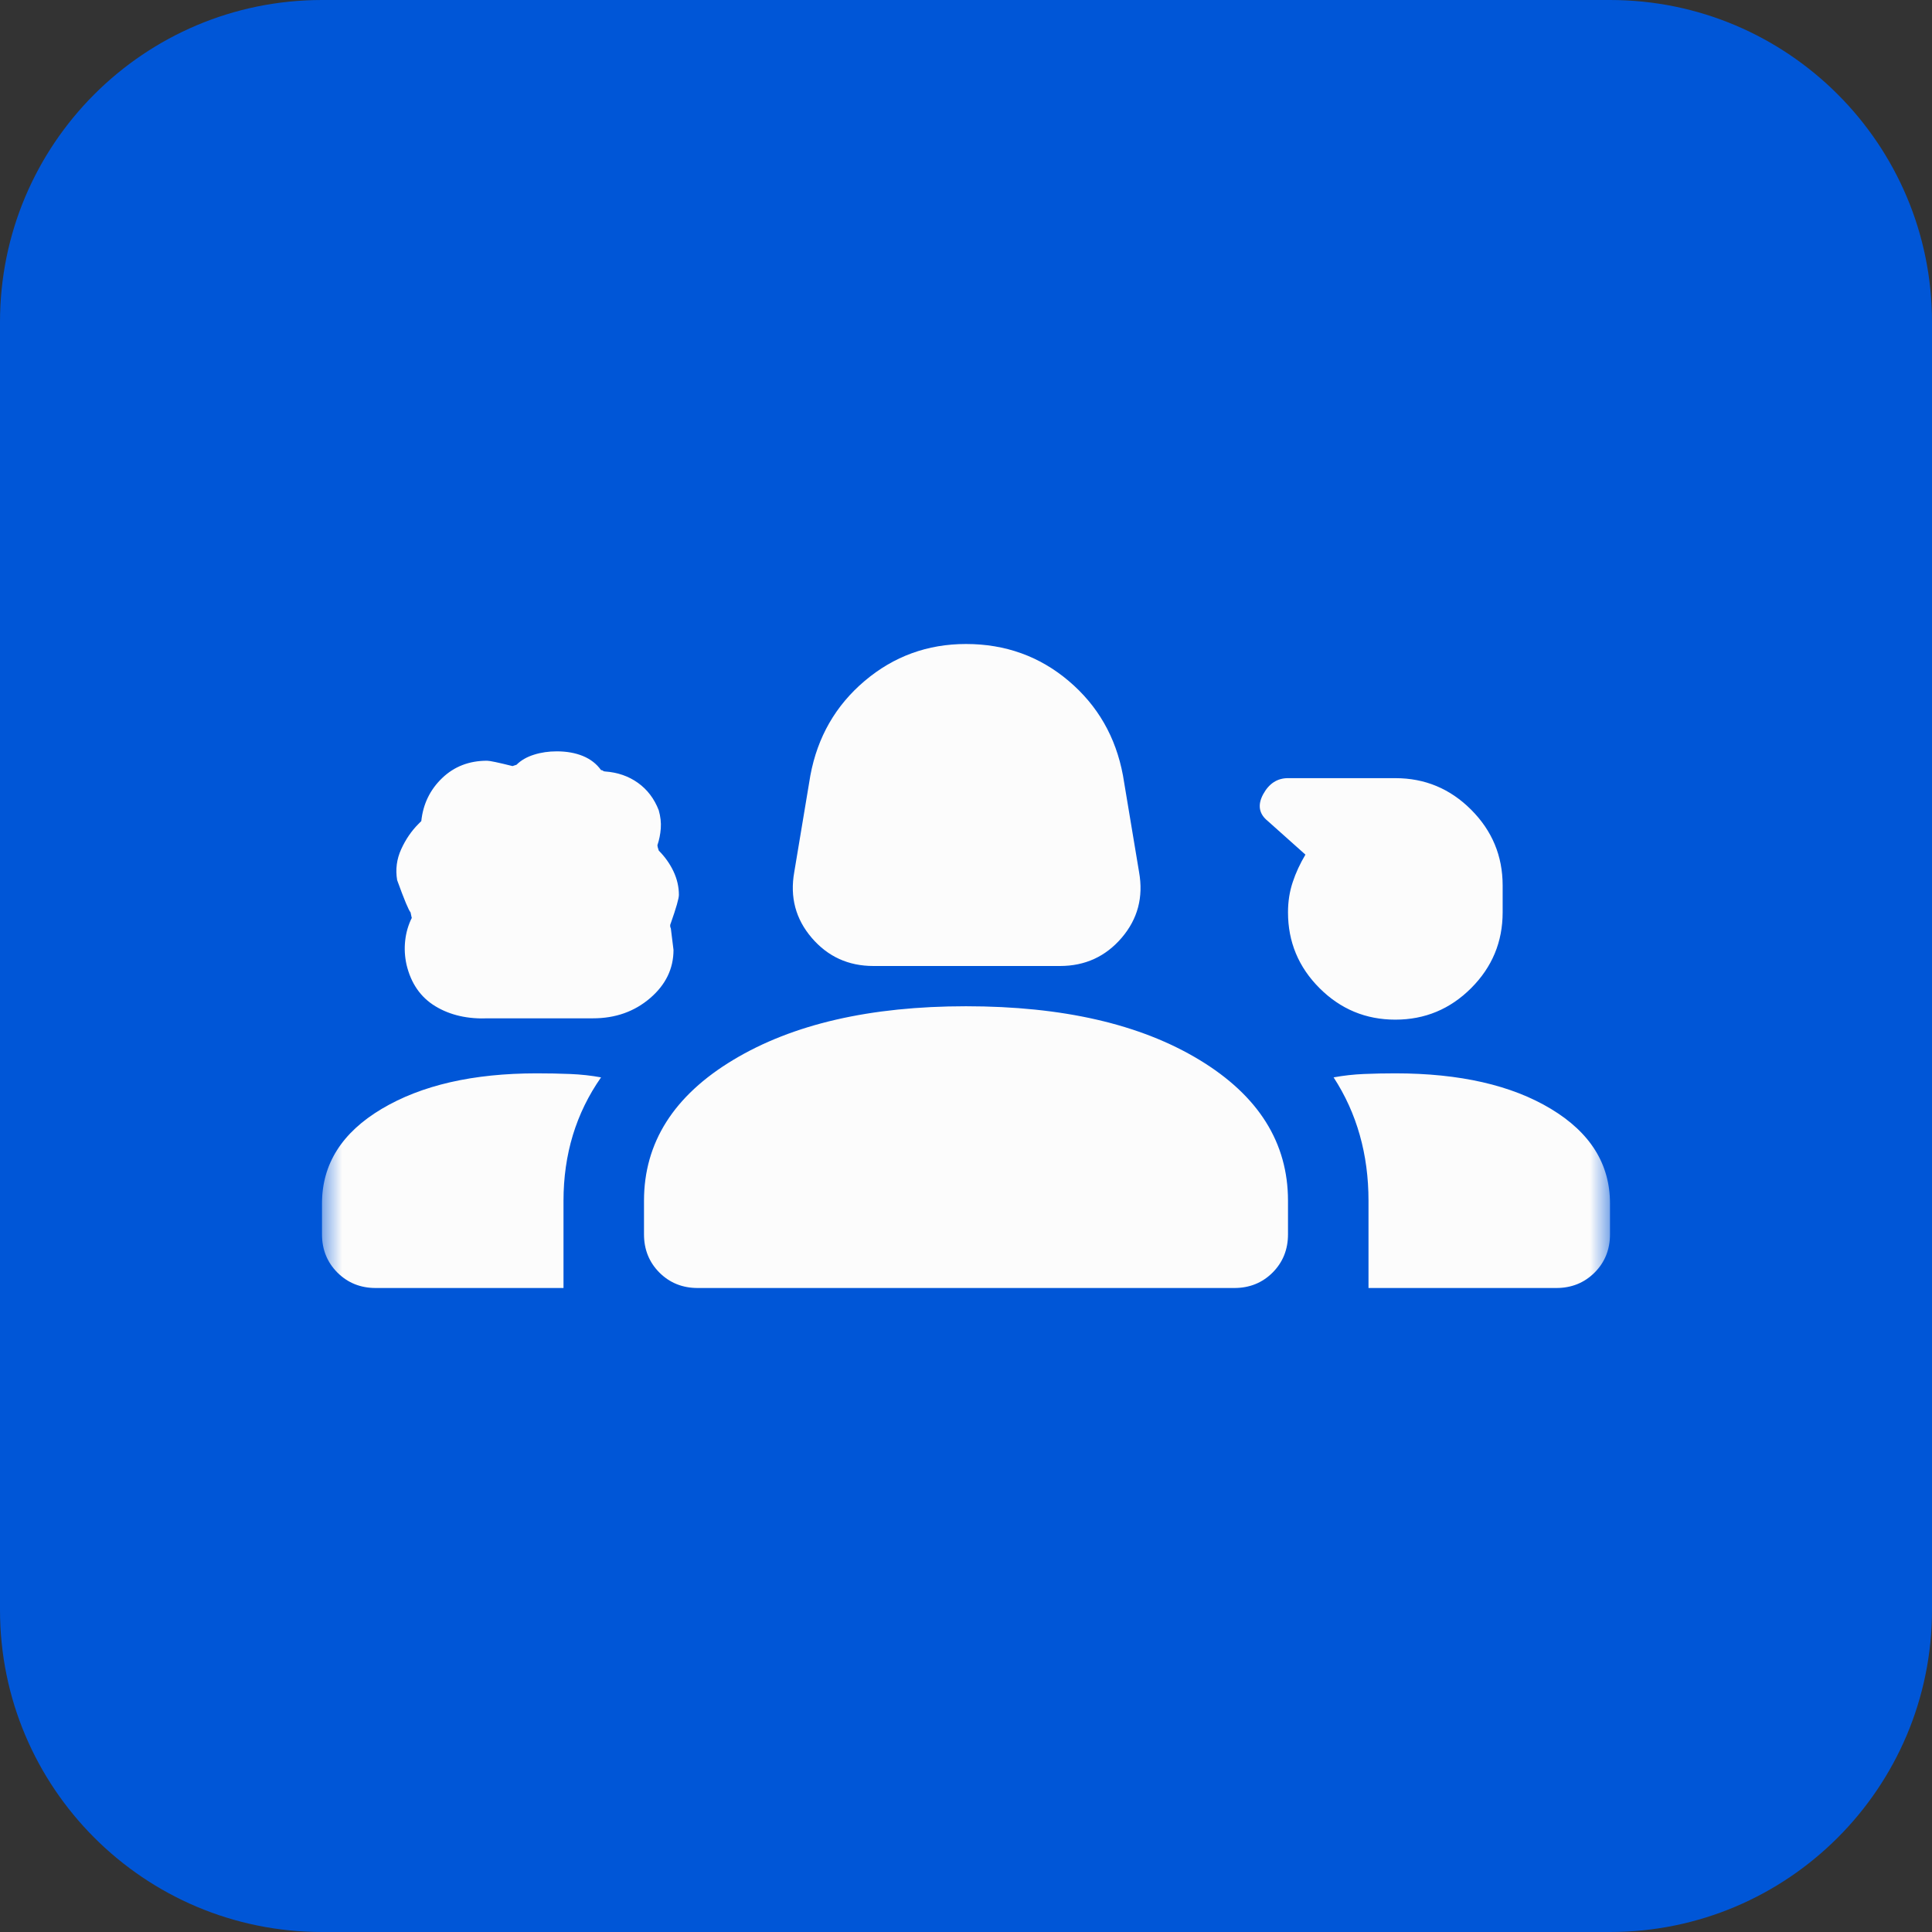
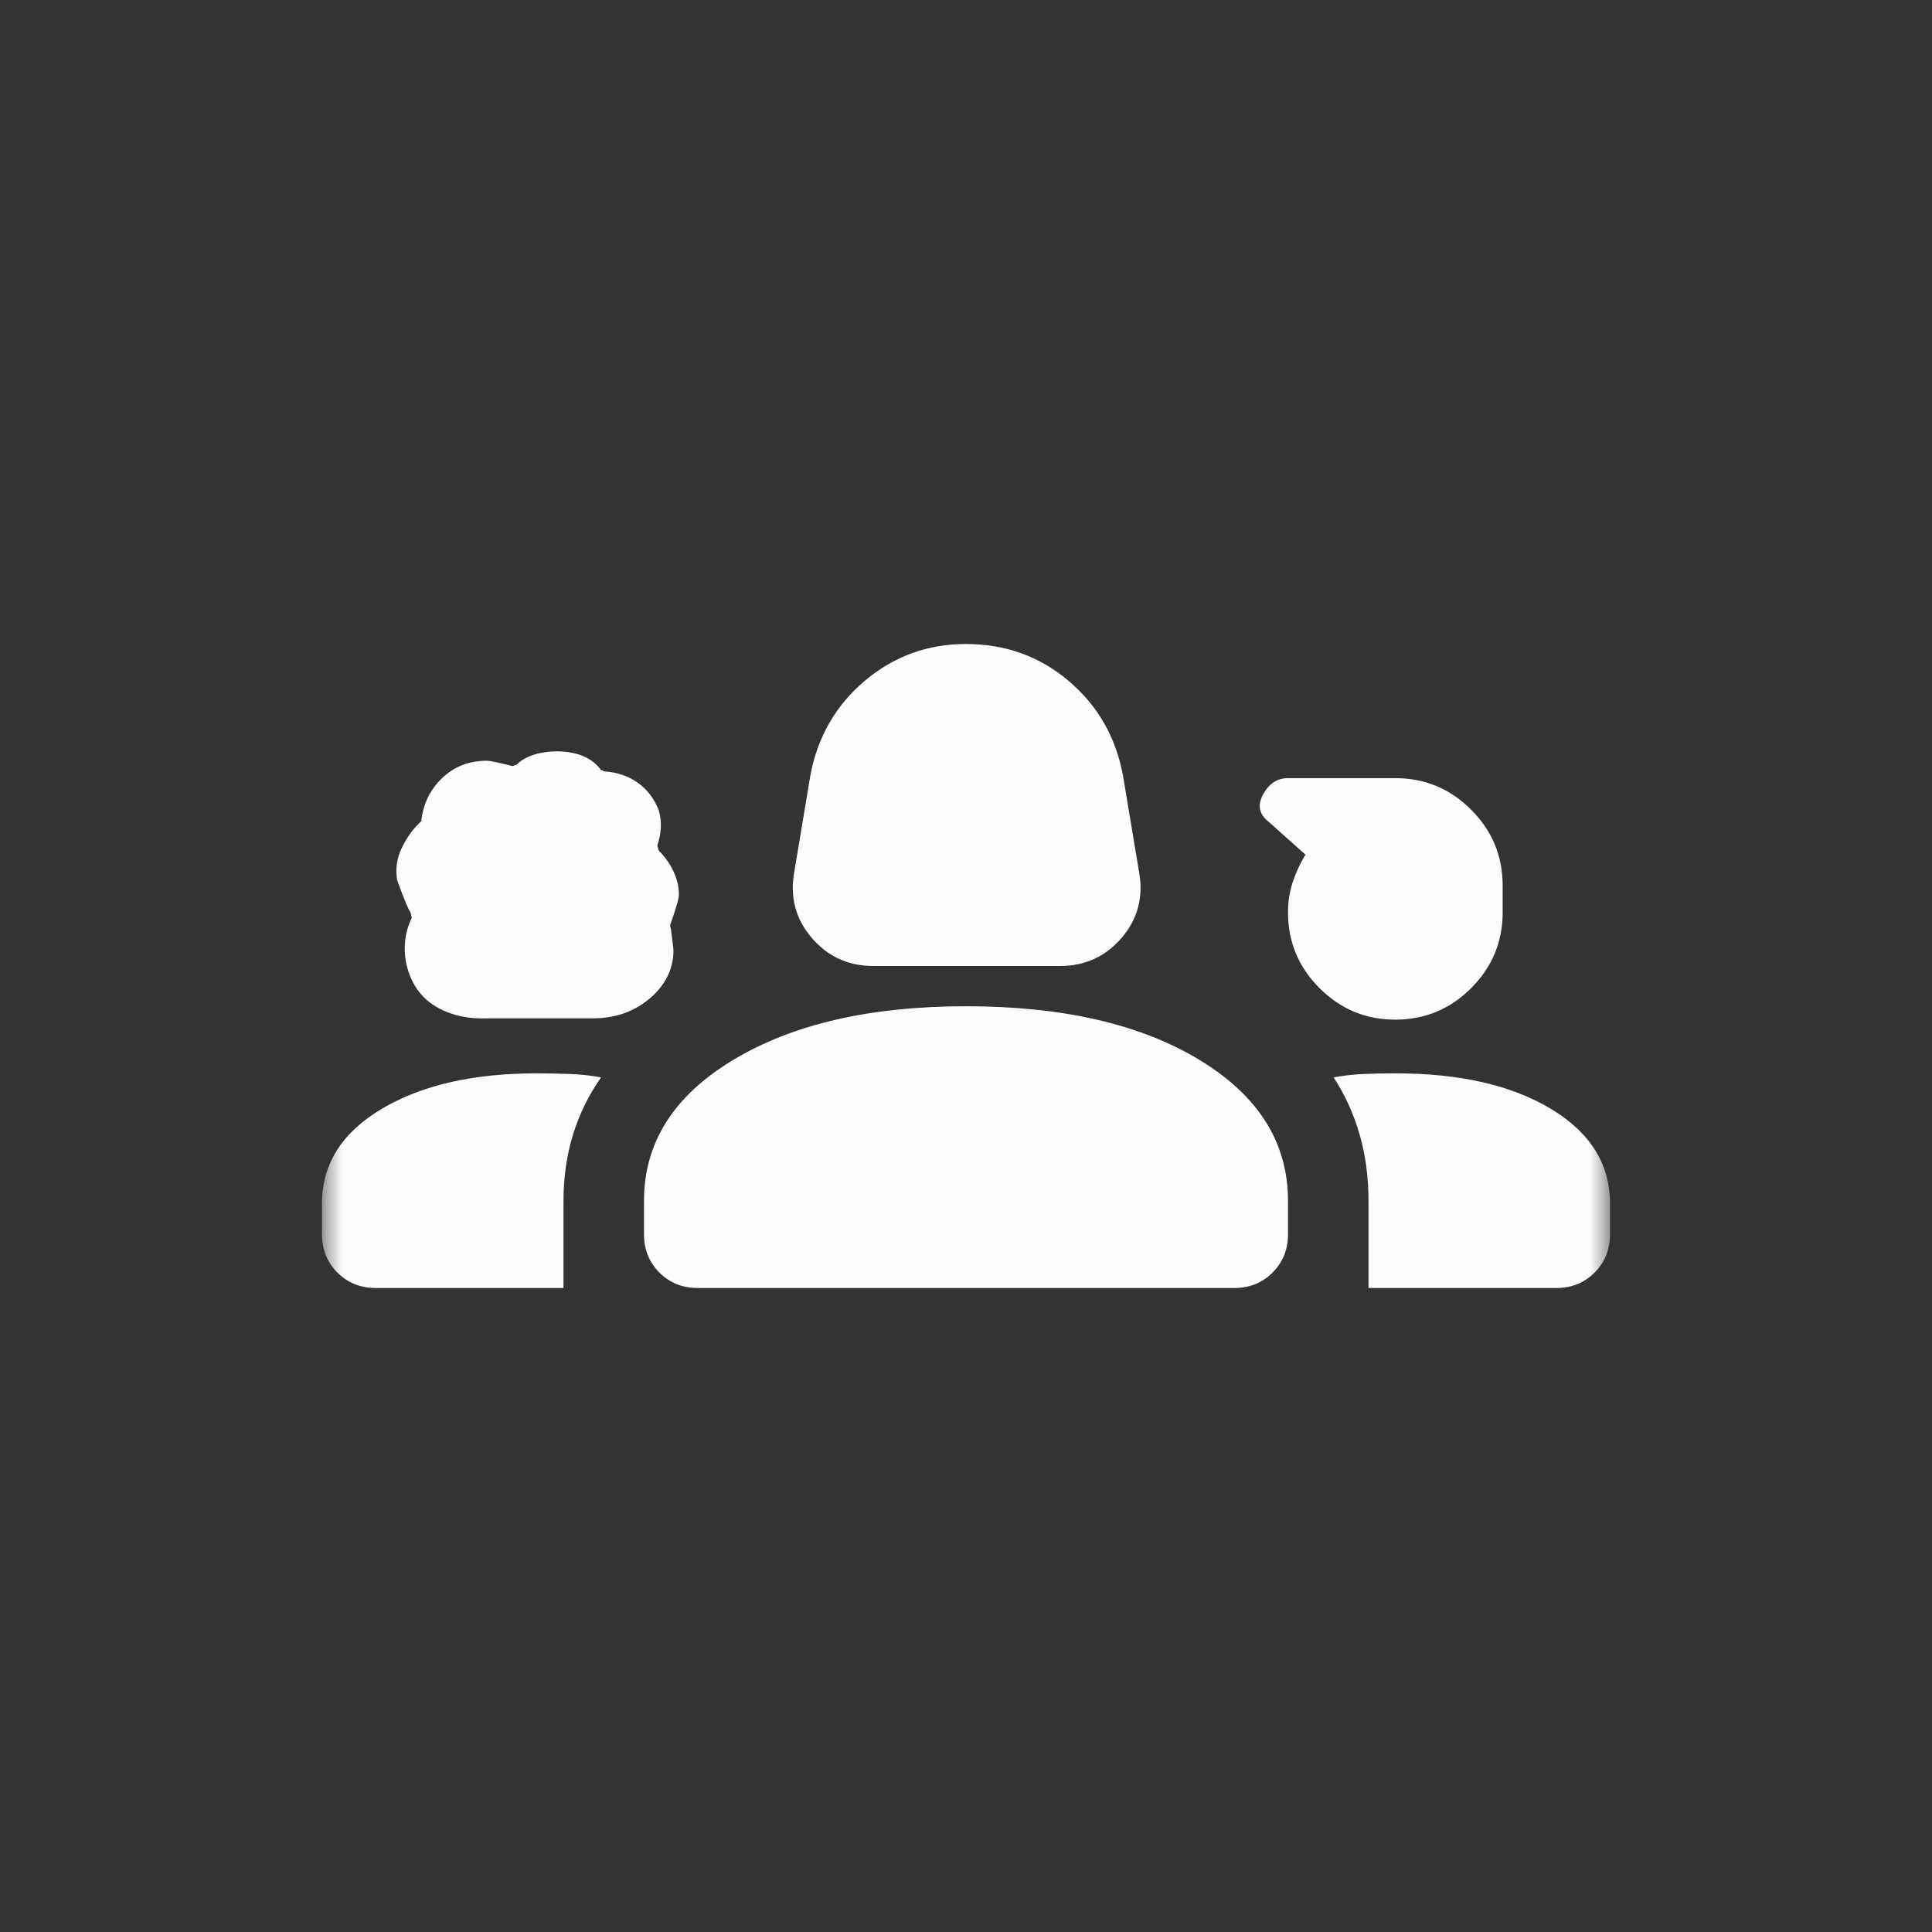
<svg xmlns="http://www.w3.org/2000/svg" width="48" height="48" viewBox="0 0 48 48" fill="none">
  <rect x="0" y="0" width="48" height="48" fill="#333333" stroke="none" />
-   <path d="M0 8C0 3.582 3.582 0 8 0H40C44.418 0 48 3.582 48 8V40C48 44.418 44.418 48 40 48H8C3.582 48 0 44.418 0 40V8Z" fill="#0056D7" />
  <mask id="mask0_1_5321" style="mask-type:alpha" maskUnits="userSpaceOnUse" x="8" y="8" width="32" height="32">
    <rect x="8" y="8" width="32" height="32" fill="#D9D9D9" />
  </mask>
  <g mask="url(#mask0_1_5321)">
    <path d="M21.7 24C21.078 24 20.567 23.767 20.167 23.3C19.767 22.833 19.622 22.289 19.733 21.667L20.133 19.267C20.311 18.311 20.761 17.528 21.483 16.917C22.206 16.306 23.044 16 24 16C24.978 16 25.828 16.306 26.55 16.917C27.272 17.528 27.722 18.311 27.9 19.267L28.3 21.667C28.411 22.289 28.267 22.833 27.867 23.3C27.467 23.767 26.956 24 26.333 24H21.7ZM22.5 21.333H25.533L25.267 19.7C25.222 19.389 25.078 19.139 24.833 18.95C24.589 18.761 24.311 18.667 24 18.667C23.689 18.667 23.417 18.761 23.183 18.95C22.95 19.139 22.811 19.389 22.767 19.7L22.5 21.333ZM12.133 25.3C11.622 25.322 11.183 25.222 10.817 25C10.45 24.778 10.211 24.433 10.1 23.967C10.056 23.767 10.044 23.567 10.067 23.367C10.089 23.167 10.144 22.978 10.233 22.8C10.233 22.822 10.222 22.778 10.2 22.667C10.156 22.622 10.044 22.356 9.867 21.867C9.822 21.6 9.856 21.344 9.967 21.1C10.078 20.856 10.222 20.644 10.4 20.467L10.467 20.4C10.511 19.978 10.683 19.622 10.983 19.333C11.283 19.044 11.656 18.9 12.1 18.9C12.167 18.9 12.378 18.944 12.733 19.033L12.833 19C12.944 18.889 13.089 18.806 13.267 18.75C13.444 18.694 13.633 18.667 13.833 18.667C14.078 18.667 14.294 18.706 14.483 18.783C14.672 18.861 14.822 18.978 14.933 19.133C14.956 19.133 14.972 19.139 14.983 19.15C14.994 19.161 15.011 19.167 15.033 19.167C15.344 19.189 15.617 19.283 15.85 19.45C16.083 19.617 16.256 19.844 16.367 20.133C16.411 20.289 16.428 20.439 16.417 20.583C16.406 20.728 16.378 20.867 16.333 21C16.333 21.022 16.344 21.067 16.367 21.133C16.522 21.289 16.644 21.461 16.733 21.65C16.822 21.839 16.867 22.033 16.867 22.233C16.867 22.322 16.8 22.556 16.667 22.933C16.644 22.978 16.644 23.022 16.667 23.067L16.733 23.6C16.733 24.067 16.539 24.467 16.15 24.8C15.761 25.133 15.289 25.3 14.733 25.3H12.133ZM34.667 25.333C33.933 25.333 33.306 25.072 32.783 24.55C32.261 24.028 32 23.4 32 22.667C32 22.4 32.039 22.15 32.117 21.917C32.194 21.683 32.3 21.456 32.433 21.233L31.5 20.4C31.278 20.222 31.239 20 31.383 19.733C31.528 19.467 31.733 19.333 32 19.333H34.667C35.4 19.333 36.028 19.594 36.55 20.117C37.072 20.639 37.333 21.267 37.333 22V22.667C37.333 23.4 37.072 24.028 36.55 24.55C36.028 25.072 35.4 25.333 34.667 25.333ZM8 30.667V29.9C8 28.922 8.494 28.139 9.483 27.55C10.472 26.961 11.756 26.667 13.333 26.667C13.622 26.667 13.9 26.672 14.167 26.683C14.433 26.694 14.689 26.722 14.933 26.767C14.622 27.211 14.389 27.689 14.233 28.2C14.078 28.711 14 29.256 14 29.833V32H9.333C8.956 32 8.639 31.872 8.383 31.617C8.128 31.361 8 31.044 8 30.667ZM16 30.667V29.833C16 28.389 16.739 27.222 18.217 26.333C19.694 25.444 21.622 25 24 25C26.4 25 28.333 25.444 29.8 26.333C31.267 27.222 32 28.389 32 29.833V30.667C32 31.044 31.872 31.361 31.617 31.617C31.361 31.872 31.044 32 30.667 32H17.333C16.956 32 16.639 31.872 16.383 31.617C16.128 31.361 16 31.044 16 30.667ZM34.667 26.667C36.267 26.667 37.556 26.961 38.533 27.55C39.511 28.139 40 28.922 40 29.9V30.667C40 31.044 39.872 31.361 39.617 31.617C39.361 31.872 39.044 32 38.667 32H34V29.833C34 29.256 33.928 28.711 33.783 28.2C33.639 27.689 33.422 27.211 33.133 26.767C33.378 26.722 33.628 26.694 33.883 26.683C34.139 26.672 34.4 26.667 34.667 26.667ZM22.5 21.333L22.767 19.7C22.811 19.389 22.95 19.139 23.183 18.95C23.417 18.761 23.689 18.667 24 18.667C24.311 18.667 24.589 18.761 24.833 18.95C25.078 19.139 25.222 19.389 25.267 19.7L25.533 21.333H22.5Z" fill="#FCFCFC" />
  </g>
</svg>